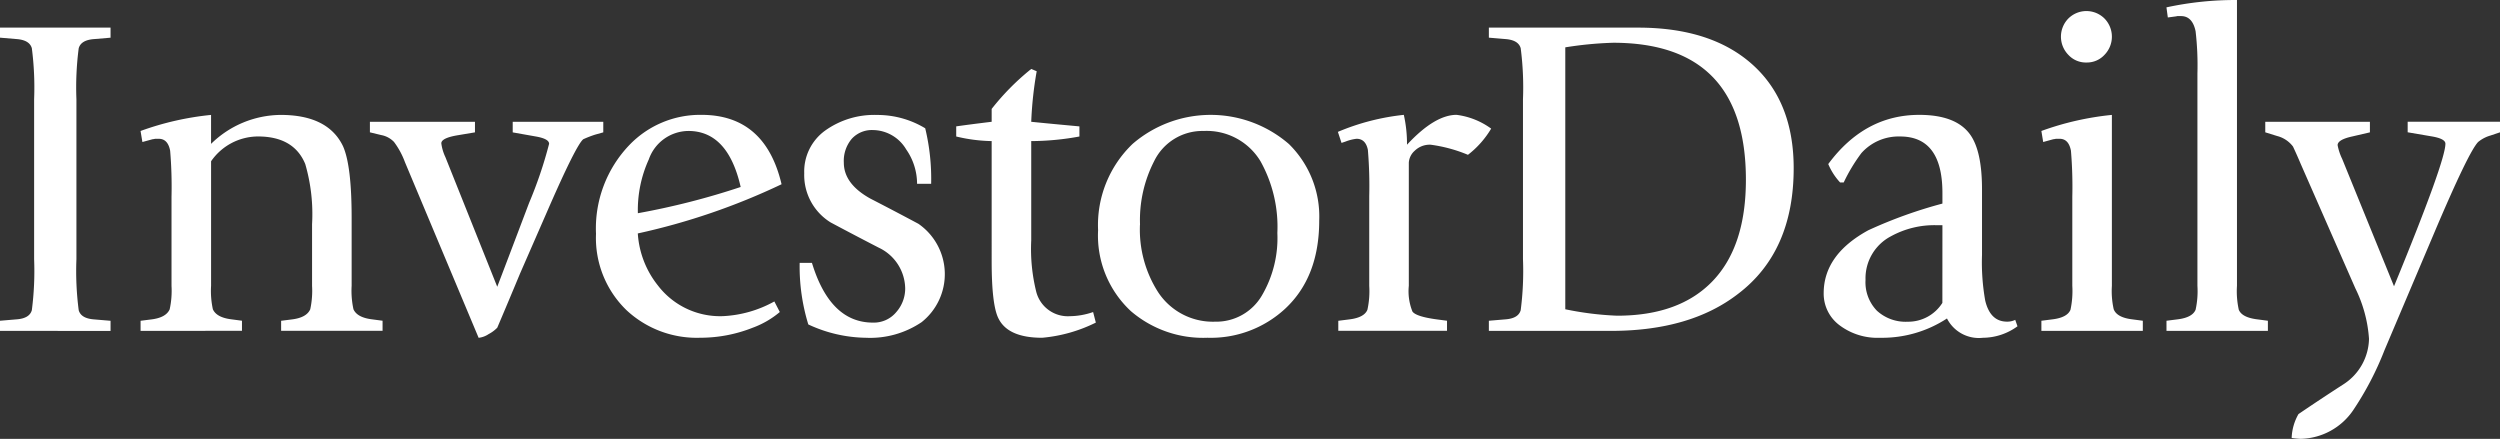
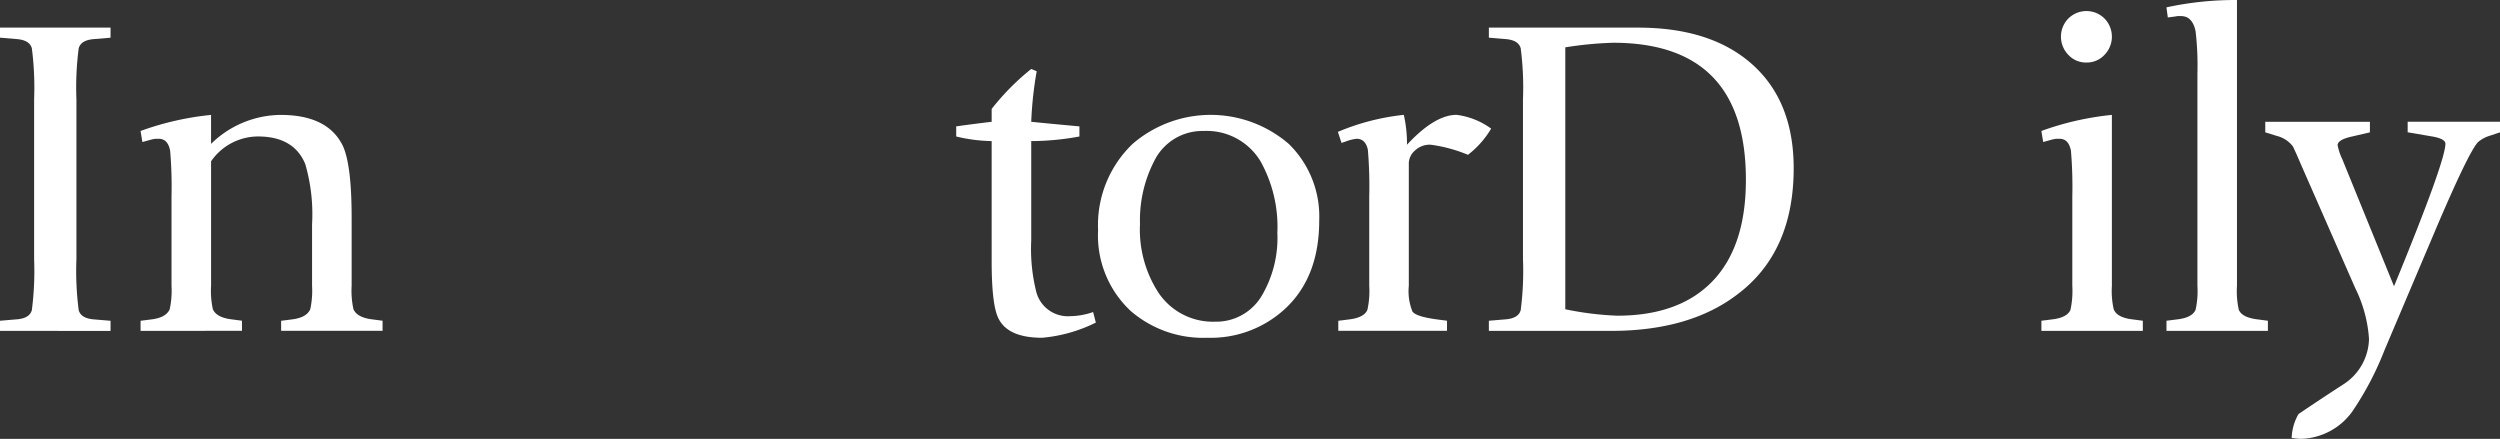
<svg xmlns="http://www.w3.org/2000/svg" id="Group_17" data-name="Group 17" width="249.029" height="43.713" viewBox="0 0 249.029 43.713">
  <rect x="0" y="0" width="249.029" height="43.713" fill="#333333" stroke="none" />
  <g id="Group_11" data-name="Group 11" transform="translate(0 2.748)">
    <path id="Path_72" data-name="Path 72" d="M12.975,48.193V47.185l1.631-.137q1.314-.092,1.541-.918a30.363,30.363,0,0,0,.227-5.081V25.124a30.361,30.361,0,0,0-.227-5.081q-.227-.824-1.541-.918l-1.631-.138v-1H23.987V18.99l-1.631.138q-1.315.093-1.541.918a30.235,30.235,0,0,0-.227,5.081V41.053a30.237,30.237,0,0,0,.227,5.081q.226.823,1.541.918l1.631.137V48.2Z" transform="translate(-12.975 -17.983)" fill="#fff" />
    <path id="Path_73" data-name="Path 73" d="M65.8,72.305V71.3l1.088-.137q1.45-.182,1.812-1.008a8.626,8.626,0,0,0,.182-2.331V58.94a43.061,43.061,0,0,0-.136-4.577q-.227-1.19-1.13-1.19h-.363a2.206,2.206,0,0,1-.272.046l-1,.275-.184-1.1a28.975,28.975,0,0,1,7.024-1.6v2.884a10,10,0,0,1,6.933-2.884q4.713,0,6.209,3.112.86,1.922.861,7.094v6.819a8.625,8.625,0,0,0,.181,2.331q.362.825,1.858,1.008l1.042.137V72.3H79.8v-1l1.088-.137q1.449-.182,1.813-1.008a8.648,8.648,0,0,0,.181-2.331V61.686a17.865,17.865,0,0,0-.679-6q-1.134-2.746-4.713-2.746a5.706,5.706,0,0,0-4.667,2.472v12.4A8.624,8.624,0,0,0,73,70.149q.362.825,1.858,1.008l1.042.137V72.3Z" transform="translate(-51.797 -42.095)" fill="#fff" />
  </g>
  <g id="Group_12" data-name="Group 12" transform="translate(36.847 11.441)">
-     <path id="Path_74" data-name="Path 74" d="M162.811,74.9,155.47,57.4a7.9,7.9,0,0,0-1.088-2.01,2.347,2.347,0,0,0-1.271-.685l-1.13-.274V53.381h10.466v1.053l-1.631.274q-1.723.275-1.722.821A4.6,4.6,0,0,0,159.5,56.9l5.165,12.915q.771-2.009,3.172-8.351a42.264,42.264,0,0,0,1.994-5.887q0-.5-1.314-.73l-2.311-.41V53.381h9.022v1.053l-.816.229a10.869,10.869,0,0,0-1.178.457q-.725.594-3.625,7.261l-2.674,6.12q-1.043,2.513-2.266,5.389a3.309,3.309,0,0,1-.861.639A2.225,2.225,0,0,1,162.811,74.9Z" transform="translate(-151.981 -52.691)" fill="#fff" />
-     <path id="Path_75" data-name="Path 75" d="M254.707,69.375l.544,1.053a8.989,8.989,0,0,1-2.674,1.554,14.15,14.15,0,0,1-5.257,1.008,10.251,10.251,0,0,1-7.341-2.747,9.994,9.994,0,0,1-3.037-7.6,12.009,12.009,0,0,1,3.308-8.834,9.77,9.77,0,0,1,7.2-3.021q6.343,0,7.976,6.912a66.034,66.034,0,0,1-14.32,4.9,9.229,9.229,0,0,0,1.994,5.173,7.8,7.8,0,0,0,6.48,3.066A11.653,11.653,0,0,0,254.707,69.375Zm-8.568-16.982A4.214,4.214,0,0,0,242.2,55.23a12.167,12.167,0,0,0-1.088,5.356,74.1,74.1,0,0,0,10.24-2.613Q250.081,52.393,246.139,52.392Z" transform="translate(-214.42 -50.788)" fill="#fff" />
-   </g>
+     </g>
  <g id="Group_13" data-name="Group 13" transform="translate(79.65 6.867)">
-     <path id="Path_76" data-name="Path 76" d="M326.569,57.658h-1.4a6,6,0,0,0-1.088-3.433,3.9,3.9,0,0,0-3.308-1.922,2.714,2.714,0,0,0-2.107.869,3.4,3.4,0,0,0-.793,2.38q0,2.106,2.628,3.57,2.4,1.236,4.8,2.518a6.1,6.1,0,0,1,.318,9.8,9.149,9.149,0,0,1-5.529,1.554,13.948,13.948,0,0,1-5.755-1.328,19.609,19.609,0,0,1-.861-6.134h1.223q1.812,5.951,6.074,5.951a2.9,2.9,0,0,0,2.331-1.053,3.543,3.543,0,0,0,.884-2.334,4.565,4.565,0,0,0-2.628-4.074q-2.4-1.236-4.8-2.518a5.545,5.545,0,0,1-2.629-4.9,5.026,5.026,0,0,1,2.086-4.251,8.4,8.4,0,0,1,5.166-1.554,9.2,9.2,0,0,1,4.8,1.328,21.521,21.521,0,0,1,.59,5.533Z" transform="translate(-313.468 -46.215)" fill="#fff" />
    <path id="Path_77" data-name="Path 77" d="M385.928,57.738l.272,1.053a14.957,14.957,0,0,1-5.348,1.511q-3.4,0-4.35-1.923-.679-1.327-.679-5.676V40.711a16.073,16.073,0,0,1-3.531-.458V39.245q1.268-.182,3.531-.458v-1.28a24.386,24.386,0,0,1,3.942-3.982l.544.229a37.007,37.007,0,0,0-.544,5.035q1.812.184,4.8.458v1.007a27.066,27.066,0,0,1-4.8.458V50.6a17.71,17.71,0,0,0,.5,5.127,3.249,3.249,0,0,0,3.353,2.426,7.246,7.246,0,0,0,2.311-.413Z" transform="translate(-356.692 -33.524)" fill="#fff" />
  </g>
  <g id="Group_14" data-name="Group 14" transform="translate(109.384 2.748)">
    <path id="Path_78" data-name="Path 78" d="M436.506,72.991a11.039,11.039,0,0,1-7.613-2.655,10.274,10.274,0,0,1-3.263-8.056,11.189,11.189,0,0,1,3.444-8.606,11.91,11.91,0,0,1,15.568.023,10.11,10.11,0,0,1,3.014,7.62q0,5.63-3.4,8.788a10.9,10.9,0,0,1-7.752,2.885ZM429.8,61.731a11.542,11.542,0,0,0,1.815,6.728,6.52,6.52,0,0,0,5.664,2.93,5.265,5.265,0,0,0,4.668-2.609,11.3,11.3,0,0,0,1.54-6.226,13.407,13.407,0,0,0-1.677-7.141,6.262,6.262,0,0,0-5.664-3.021,5.346,5.346,0,0,0-4.939,3.021,12.831,12.831,0,0,0-1.4,6.317Z" transform="translate(-425.631 -42.094)" fill="#fff" />
    <path id="Path_79" data-name="Path 79" d="M515.768,72.3V71.3l1.088-.137q1.5-.182,1.812-.961a8.605,8.605,0,0,0,.182-2.38V58.893a42.963,42.963,0,0,0-.136-4.623q-.227-1.1-1.13-1.1a4.422,4.422,0,0,0-1.088.275l-.407.137-.362-1.1a23.079,23.079,0,0,1,6.568-1.695,13.264,13.264,0,0,1,.317,2.974q2.764-2.974,4.939-2.975a7.427,7.427,0,0,1,3.444,1.373,9.278,9.278,0,0,1-2.312,2.609,14.562,14.562,0,0,0-3.715-1.007,2.133,2.133,0,0,0-1.586.6,1.723,1.723,0,0,0-.59,1.19V67.817a5.408,5.408,0,0,0,.363,2.564q.363.5,2.4.777l1.042.137V72.3Z" transform="translate(-491.842 -42.094)" fill="#fff" />
    <path id="Path_80" data-name="Path 80" d="M572.476,48.193V47.185l1.632-.137q1.313-.092,1.54-.918a30.4,30.4,0,0,0,.226-5.081V25.124a30.394,30.394,0,0,0-.226-5.081q-.227-.824-1.54-.918l-1.632-.138v-1h14.863q7.3,0,11.4,3.684t4.1,10.322q0,8.334-5.573,12.541-4.759,3.663-12.642,3.662Zm7.613-28.242v26.09a31,31,0,0,0,5.166.641q6.208,0,9.517-3.456t3.308-10.092q0-13.64-13.233-13.64a36.611,36.611,0,0,0-4.758.457Z" transform="translate(-533.552 -17.983)" fill="#fff" />
-     <path id="Path_81" data-name="Path 81" d="M717.378,71.208l.225.641a5.9,5.9,0,0,1-3.444,1.144,3.561,3.561,0,0,1-3.579-1.923,11.783,11.783,0,0,1-6.663,1.923,6.269,6.269,0,0,1-4.056-1.259,3.918,3.918,0,0,1-1.563-3.178q0-3.845,4.442-6.271a45.742,45.742,0,0,1,7.386-2.659V58.573q0-5.631-4.214-5.63a4.966,4.966,0,0,0-3.852,1.648,16.94,16.94,0,0,0-1.766,2.929h-.362a6.269,6.269,0,0,1-1.179-1.831q3.625-4.9,9.064-4.9,3.672,0,5.075,1.968,1.178,1.648,1.177,5.447v6.545a21.725,21.725,0,0,0,.318,4.532q.5,2.106,2.176,2.106A1.781,1.781,0,0,0,717.378,71.208Zm-7.252-9.43h-.636a8.969,8.969,0,0,0-4.482,1.1,4.723,4.723,0,0,0-2.542,4.35,4.067,4.067,0,0,0,1.13,3.066,4.23,4.23,0,0,0,3.081,1.1,4.025,4.025,0,0,0,3.444-1.876Z" transform="translate(-626.022 -42.095)" fill="#fff" />
  </g>
  <g id="Group_15" data-name="Group 15" transform="translate(203.346 0)">
    <path id="Path_82" data-name="Path 82" d="M780.106,43.624V42.616l1.086-.137q1.5-.182,1.813-.961a8.9,8.9,0,0,0,.181-2.38v-8.88a43.079,43.079,0,0,0-.136-4.577q-.227-1.19-1.13-1.19h-.362a2.2,2.2,0,0,1-.273.046l-1,.275-.18-1.1a28.949,28.949,0,0,1,7.023-1.6V39.139a8.3,8.3,0,0,0,.181,2.331q.318.825,1.858,1.008l1.043.137v1.008Zm4.485-26.731a2.374,2.374,0,0,1-1.812-.777,2.588,2.588,0,0,1,0-3.593,2.552,2.552,0,0,1,3.625,0,2.589,2.589,0,0,1,0,3.593,2.372,2.372,0,0,1-1.813.776Z" transform="translate(-780.106 -10.666)" fill="#fff" />
    <path id="Path_83" data-name="Path 83" d="M827.116,40.578V39.57l1.088-.137q1.494-.182,1.812-.961a8.579,8.579,0,0,0,.182-2.38V14.945a29.478,29.478,0,0,0-.182-4.211q-.316-1.511-1.45-1.511H828.2a2.278,2.278,0,0,1-.272.046l-.679.091-.136-1.007a32.435,32.435,0,0,1,7.024-.732V36.092a8.609,8.609,0,0,0,.18,2.38q.318.777,1.858.961l1.042.137v1.008Z" transform="translate(-814.655 -7.62)" fill="#fff" />
  </g>
  <g id="Group_16" data-name="Group 16" transform="translate(225.647 12.131)">
    <path id="Path_84" data-name="Path 84" d="M881.052,64.489l-4.94,11.653a30.671,30.671,0,0,1-3.127,5.988,6.494,6.494,0,0,1-5.21,2.834,7.339,7.339,0,0,1-.906-.09,5.138,5.138,0,0,1,.679-2.377q2.22-1.508,4.487-2.971A5.509,5.509,0,0,0,874.573,75a13.39,13.39,0,0,0-1.36-5.028l-5.438-12.386c-.244-.578-.5-1.158-.772-1.737a2.869,2.869,0,0,0-1.586-1.052l-1.177-.366V53.381h10.424v1.053l-1.766.41q-1.453.32-1.451.867a5.419,5.419,0,0,0,.454,1.369l5.164,12.687q5.12-12.458,5.12-14.2,0-.5-1.36-.73l-2.4-.41v-1.05h9.2v1.053l-.953.32a3.4,3.4,0,0,0-1.224.64Q884.5,56.354,881.052,64.489Z" transform="translate(-864.24 -53.381)" fill="#fff" />
  </g>
</svg>